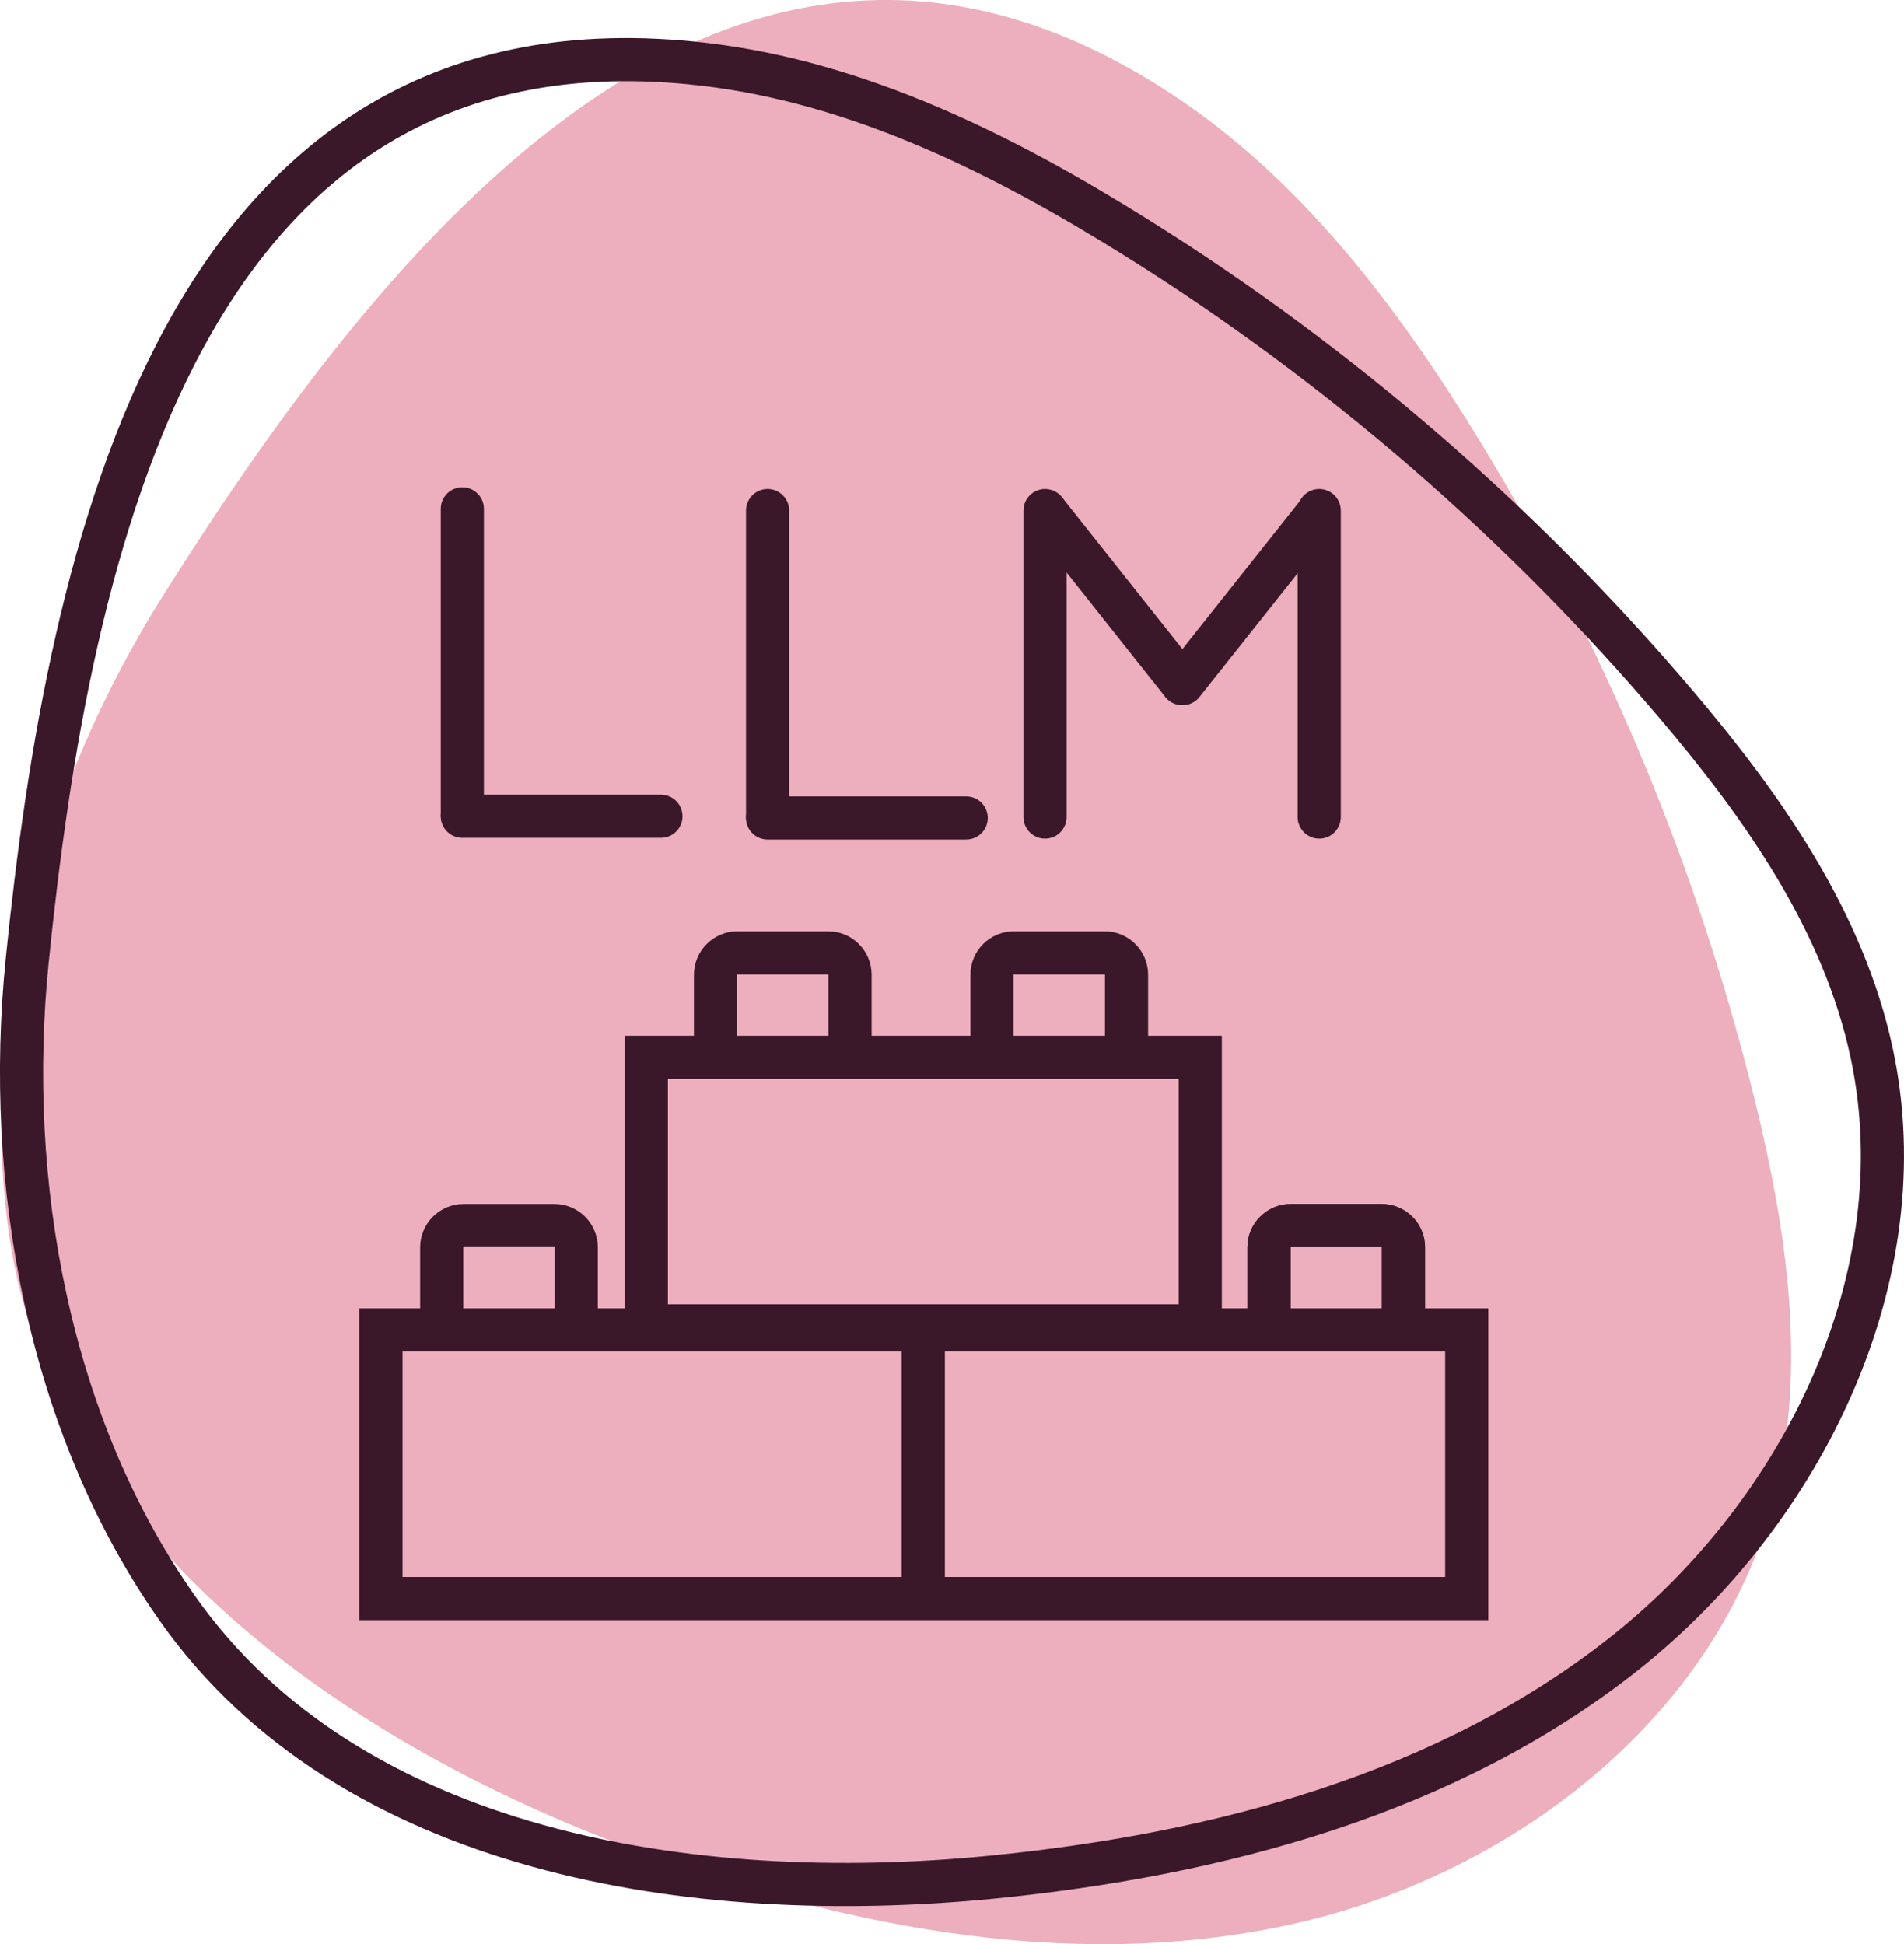
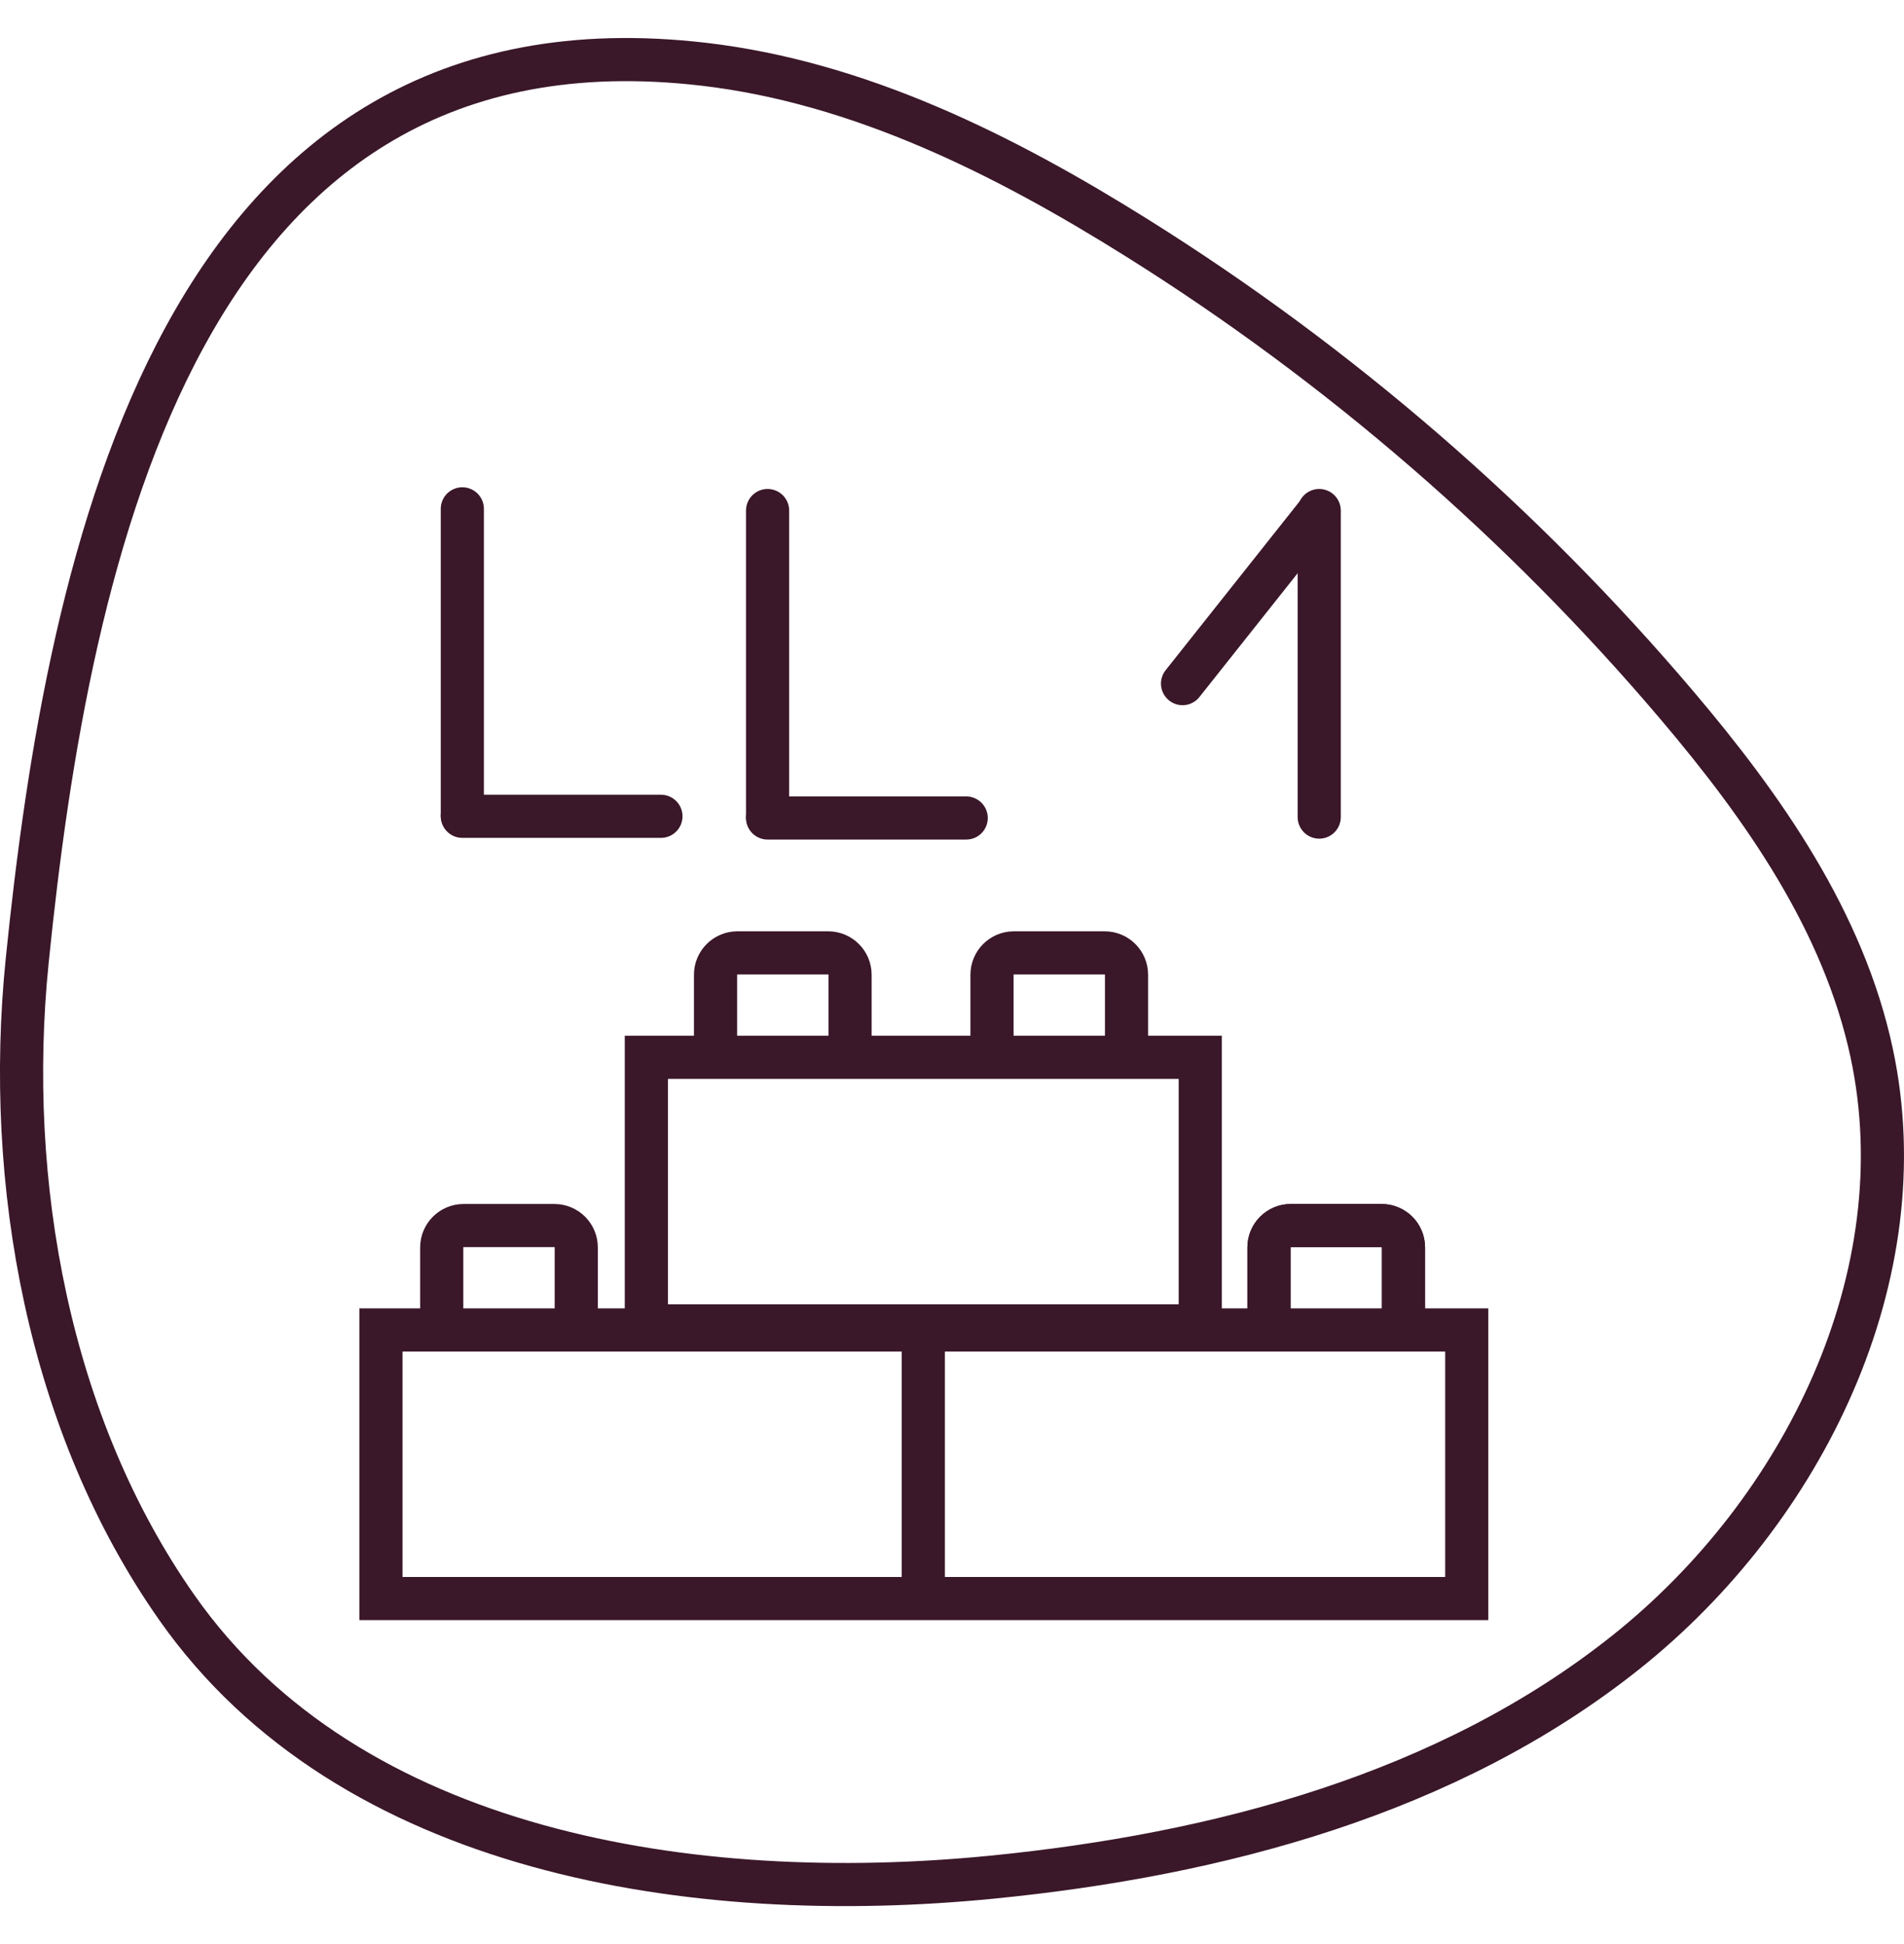
<svg xmlns="http://www.w3.org/2000/svg" id="Layer_1" data-name="Layer 1" viewBox="0 0 54.901 56.07">
  <defs>
    <style>      .cls-1 {        stroke-linecap: round;        stroke-linejoin: round;      }      .cls-1, .cls-2 {        fill: none;        stroke: #3a1729;        stroke-width: 1.244px;      }      .cls-3 {        fill: #e17a92;        isolation: isolate;        opacity: .6;      }      .cls-2 {        stroke-miterlimit: 10;      }    </style>
  </defs>
  <g>
-     <path class="cls-3" d="M4.736,17.121C1.296,22.57-.682,29.381.283,35.752c1.296,8.557,9.477,14.349,17.566,17.428,6.129,2.333,12.845,3.718,19.258,2.346,6.413-1.372,12.416-5.958,14.048-12.309.964-3.752.369-7.727-.556-11.489-1.645-6.685-4.326-13.115-7.917-18.988-2.361-3.861-5.162-7.589-8.952-10.063C21.02-5.621,11.052,7.115,4.736,17.121Z" />
    <path class="cls-2" d="M.784,27.71c-.649,6.411.618,13.39,4.322,18.662,4.976,7.081,14.881,8.617,23.494,7.766,6.526-.645,13.155-2.4,18.284-6.488,5.128-4.087,8.456-10.869,7.085-17.282-.81-3.789-3.115-7.081-5.621-10.035-4.454-5.25-9.72-9.809-15.554-13.465-3.835-2.403-8.005-4.49-12.499-5.015C5.218.094,1.976,15.938.784,27.71Z" />
  </g>
  <g>
    <g>
      <rect class="cls-2" x="10.985" y="38.356" width="31.308" height="7.746" />
      <rect class="cls-2" x="18.637" y="30.492" width="15.972" height="7.746" />
      <path class="cls-2" d="M20.632,30.492v-2.382c0-.346.283-.629.629-.629h2.621c.346,0,.629.283.629.629v2.382" />
      <path class="cls-2" d="M28.604,30.492v-2.382c0-.346.283-.629.629-.629h2.621c.346,0,.629.283.629.629v2.382" />
      <path class="cls-2" d="M12.737,38.356v-2.382c0-.346.283-.629.629-.629h2.621c.346,0,.629.283.629.629v2.382" />
      <line class="cls-2" x1="26.623" y1="38.356" x2="26.623" y2="46.102" />
    </g>
    <path class="cls-2" d="M36.59,38.356v-2.382c0-.346.283-.629.629-.629h2.621c.346,0,.629.283.629.629v2.382" />
    <path class="cls-2" d="M36.59,38.356v-2.382c0-.346.283-.629.629-.629h2.621c.346,0,.629.283.629.629v2.382" />
  </g>
  <g>
    <line class="cls-1" x1="22.133" y1="14.724" x2="22.133" y2="23.565" />
    <line class="cls-1" x1="27.86" y1="23.591" x2="22.133" y2="23.591" />
    <g>
-       <line class="cls-1" x1="30.133" y1="14.724" x2="30.133" y2="23.565" />
      <line class="cls-1" x1="38.039" y1="14.724" x2="38.039" y2="23.565" />
-       <line class="cls-1" x1="30.158" y1="14.757" x2="34.086" y2="19.709" />
      <line class="cls-1" x1="38.027" y1="14.762" x2="34.098" y2="19.715" />
    </g>
  </g>
  <g>
    <line class="cls-1" x1="13.331" y1="14.675" x2="13.331" y2="23.516" />
    <line class="cls-1" x1="19.058" y1="23.542" x2="13.331" y2="23.542" />
  </g>
</svg>